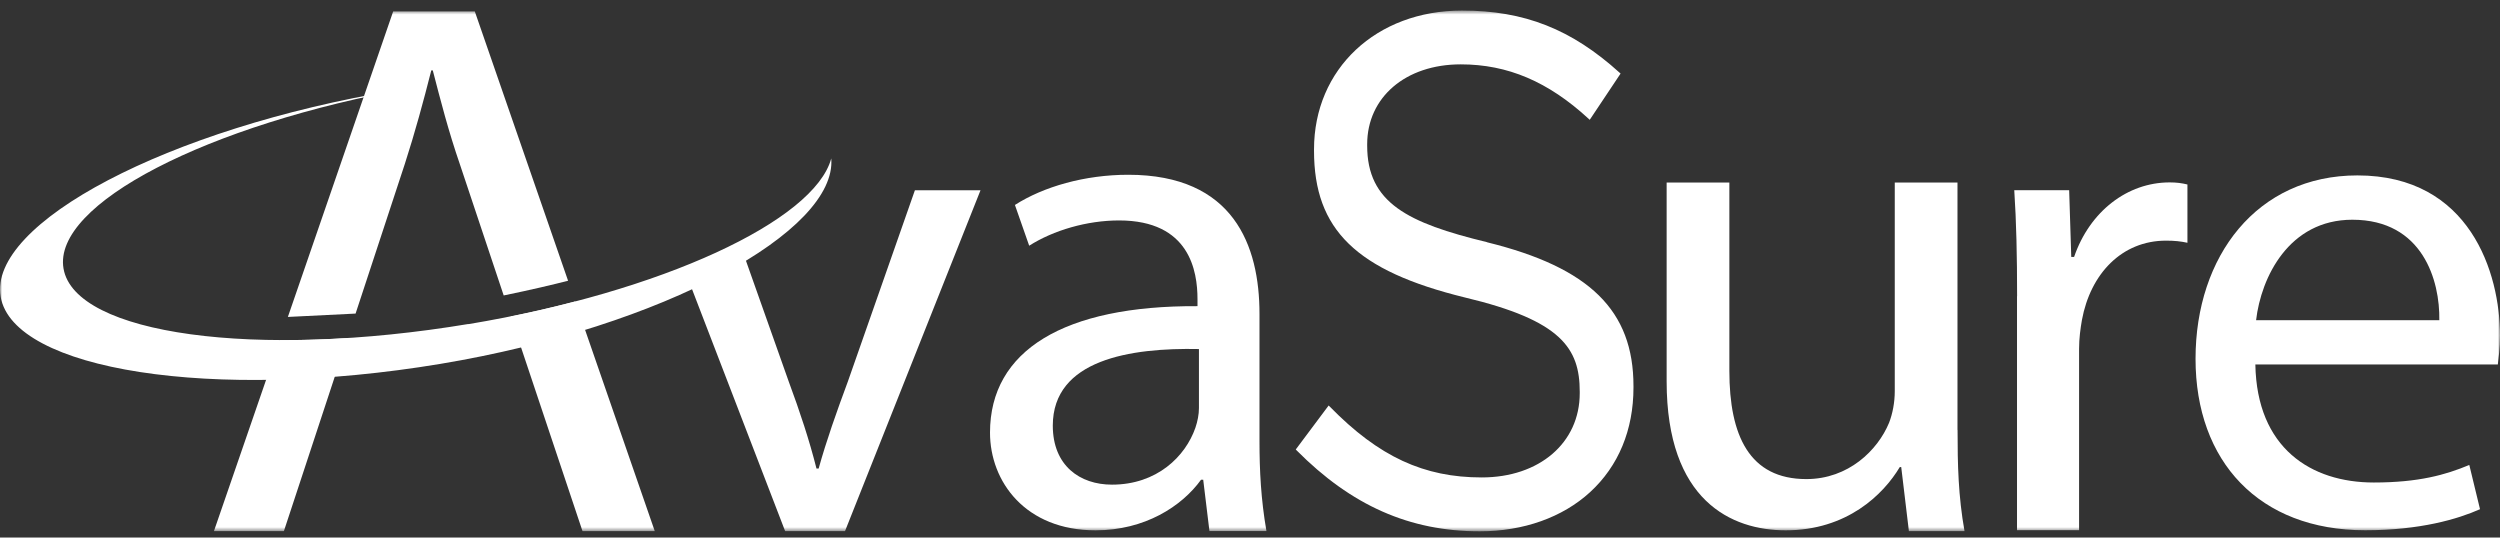
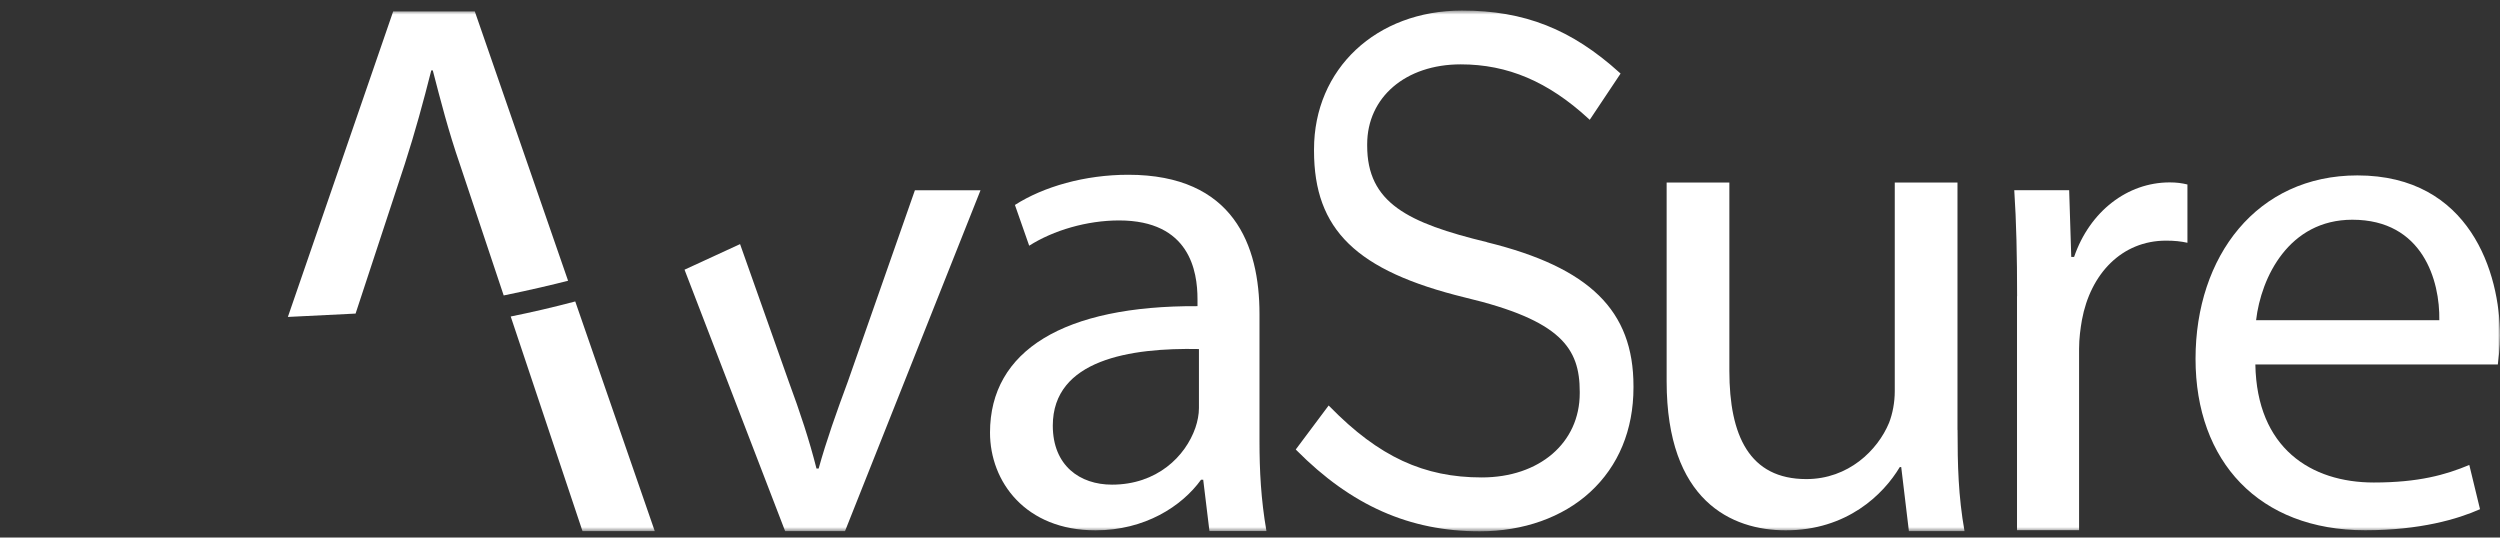
<svg xmlns="http://www.w3.org/2000/svg" width="600" height="129" viewBox="0 0 600 129" fill="none">
  <rect x="0" y="0" width="600" height="129" fill="#333333" stroke="none" />
  <mask id="mask0_23_629" style="mask-type:luminance" maskUnits="userSpaceOnUse" x="0" y="2" width="600" height="126">
    <path d="M600 2.515H0V127.483H600V2.515Z" fill="white" />
  </mask>
  <g mask="url(#mask0_23_629)">
    <path d="M290.267 127.466L288.772 115.134H288.25C283.627 121.54 274.728 127.278 262.926 127.278C246.153 127.278 237.602 115.648 237.602 103.829C237.602 84.097 255.4 73.306 287.399 73.478V71.799C287.399 65.05 285.521 52.906 268.575 52.906C260.875 52.906 252.828 55.27 247.005 58.97L243.581 49.189C250.429 44.804 260.354 41.944 270.782 41.944C296.107 41.944 302.277 58.97 302.277 75.327V105.85C302.277 112.941 302.625 119.844 303.946 127.449H290.249L290.267 127.466ZM287.746 83.771C271.321 83.429 252.671 86.307 252.671 102.15C252.671 111.76 259.172 116.316 266.872 116.316C277.648 116.316 284.496 109.567 286.895 102.664C287.416 101.14 287.746 99.461 287.746 97.937V83.771Z" fill="white" />
    <path d="M469.816 103.161C469.816 111.588 469.989 119.022 471.483 127.466H458.134L456.294 112.102H455.944C452.017 118.679 443.275 127.278 428.569 127.278C415.566 127.278 399.994 120.187 399.994 91.531V43.811H415.047V89.013C415.047 104.531 419.843 114.98 433.522 114.98C443.621 114.98 450.644 108.06 453.37 101.482C454.224 99.29 454.744 96.584 454.744 93.895V43.811H469.796V103.178L469.816 103.161Z" fill="white" />
    <path d="M484.103 71.114C484.103 61.505 483.926 53.232 483.423 45.644H496.599L497.102 61.659H497.783C501.552 50.697 510.608 43.777 520.707 43.777C522.411 43.777 523.611 43.948 524.984 44.274V58.267C523.438 57.925 521.907 57.754 519.854 57.754C509.251 57.754 501.709 65.684 499.659 76.817C499.309 78.839 498.979 81.202 498.979 83.738V127.244H484.083V71.079L484.103 71.114Z" fill="white" />
    <path d="M541.285 87.471C541.635 107.546 554.634 115.802 569.706 115.802C580.482 115.802 586.981 113.952 592.631 111.588L595.204 122.208C589.901 124.571 580.828 127.261 567.652 127.261C542.154 127.261 526.929 110.732 526.929 86.118C526.929 61.505 541.651 42.098 565.776 42.098C592.82 42.098 600 65.547 600 80.552C600 83.583 599.654 85.947 599.481 87.471H541.285ZM585.435 76.852C585.608 67.414 581.505 52.735 564.56 52.735C549.334 52.735 542.658 66.558 541.462 76.852H585.435Z" fill="white" />
    <path d="M356.924 58.13C337.821 53.506 328.123 48.658 328.123 34.973V34.63C328.123 23.343 337.352 15.446 350.579 15.446C361.842 15.446 371.576 19.591 381.24 28.481L381.535 28.755L388.94 17.656L388.731 17.468C377.172 7.002 365.857 2.532 350.875 2.532C330.296 2.532 315.365 16.543 315.365 35.846V36.189C315.365 55.133 325.516 64.999 351.552 71.388C374.739 76.903 379.137 83.6 379.137 94.031V94.374C379.137 106.278 369.455 114.585 355.62 114.585C341.785 114.585 330.973 109.67 319.154 97.594L318.876 97.32L310.985 107.871L311.176 108.077C324.334 121.334 338.308 127.517 355.15 127.517C365.614 127.517 375.017 124.177 381.622 118.114C388.436 111.862 392.034 103.178 392.034 93.004V92.661C392.034 74.54 381.535 64.211 356.906 58.148L356.924 58.13Z" fill="white" />
    <path d="M177.619 58.593L189.281 91.531C192.028 98.947 194.252 105.696 195.956 112.444H196.477C198.354 105.696 200.753 98.947 203.499 91.531L219.577 45.661H235.324L202.804 127.466H188.43L164.287 64.725L177.601 58.593H177.619Z" fill="white" />
-     <path d="M112.421 77.76C61.477 86.238 17.955 80.294 15.243 64.451C12.601 49.018 49.658 29.903 98.69 21.082C97.439 21.27 96.188 21.476 94.936 21.681C40.255 30.794 -2.868 53.608 0.156 71.216C3.181 88.807 50.996 96.43 105.678 87.334C159.403 78.393 200.909 55.441 199.502 38.022C195.469 52.975 158.882 70.052 112.421 77.794V77.76Z" fill="white" />
    <path d="M85.341 75.259L97.16 39.34C99.594 31.804 101.645 24.268 103.505 16.902H103.87C105.73 24.079 107.607 31.427 110.405 39.529L120.886 70.908C127.421 69.572 132.862 68.27 136.338 67.379L113.951 2.737H94.362L69.09 76.064L85.359 75.259H85.341Z" fill="white" />
-     <path d="M67.143 81.648L51.344 127.466H68.134L83.395 81.151C76.651 81.562 71.106 81.665 67.143 81.648Z" fill="white" />
    <path d="M138.059 72.347C132.757 73.751 127.578 74.951 122.572 75.961L139.797 127.466H157.143L138.059 72.347Z" fill="white" />
  </g>
</svg>